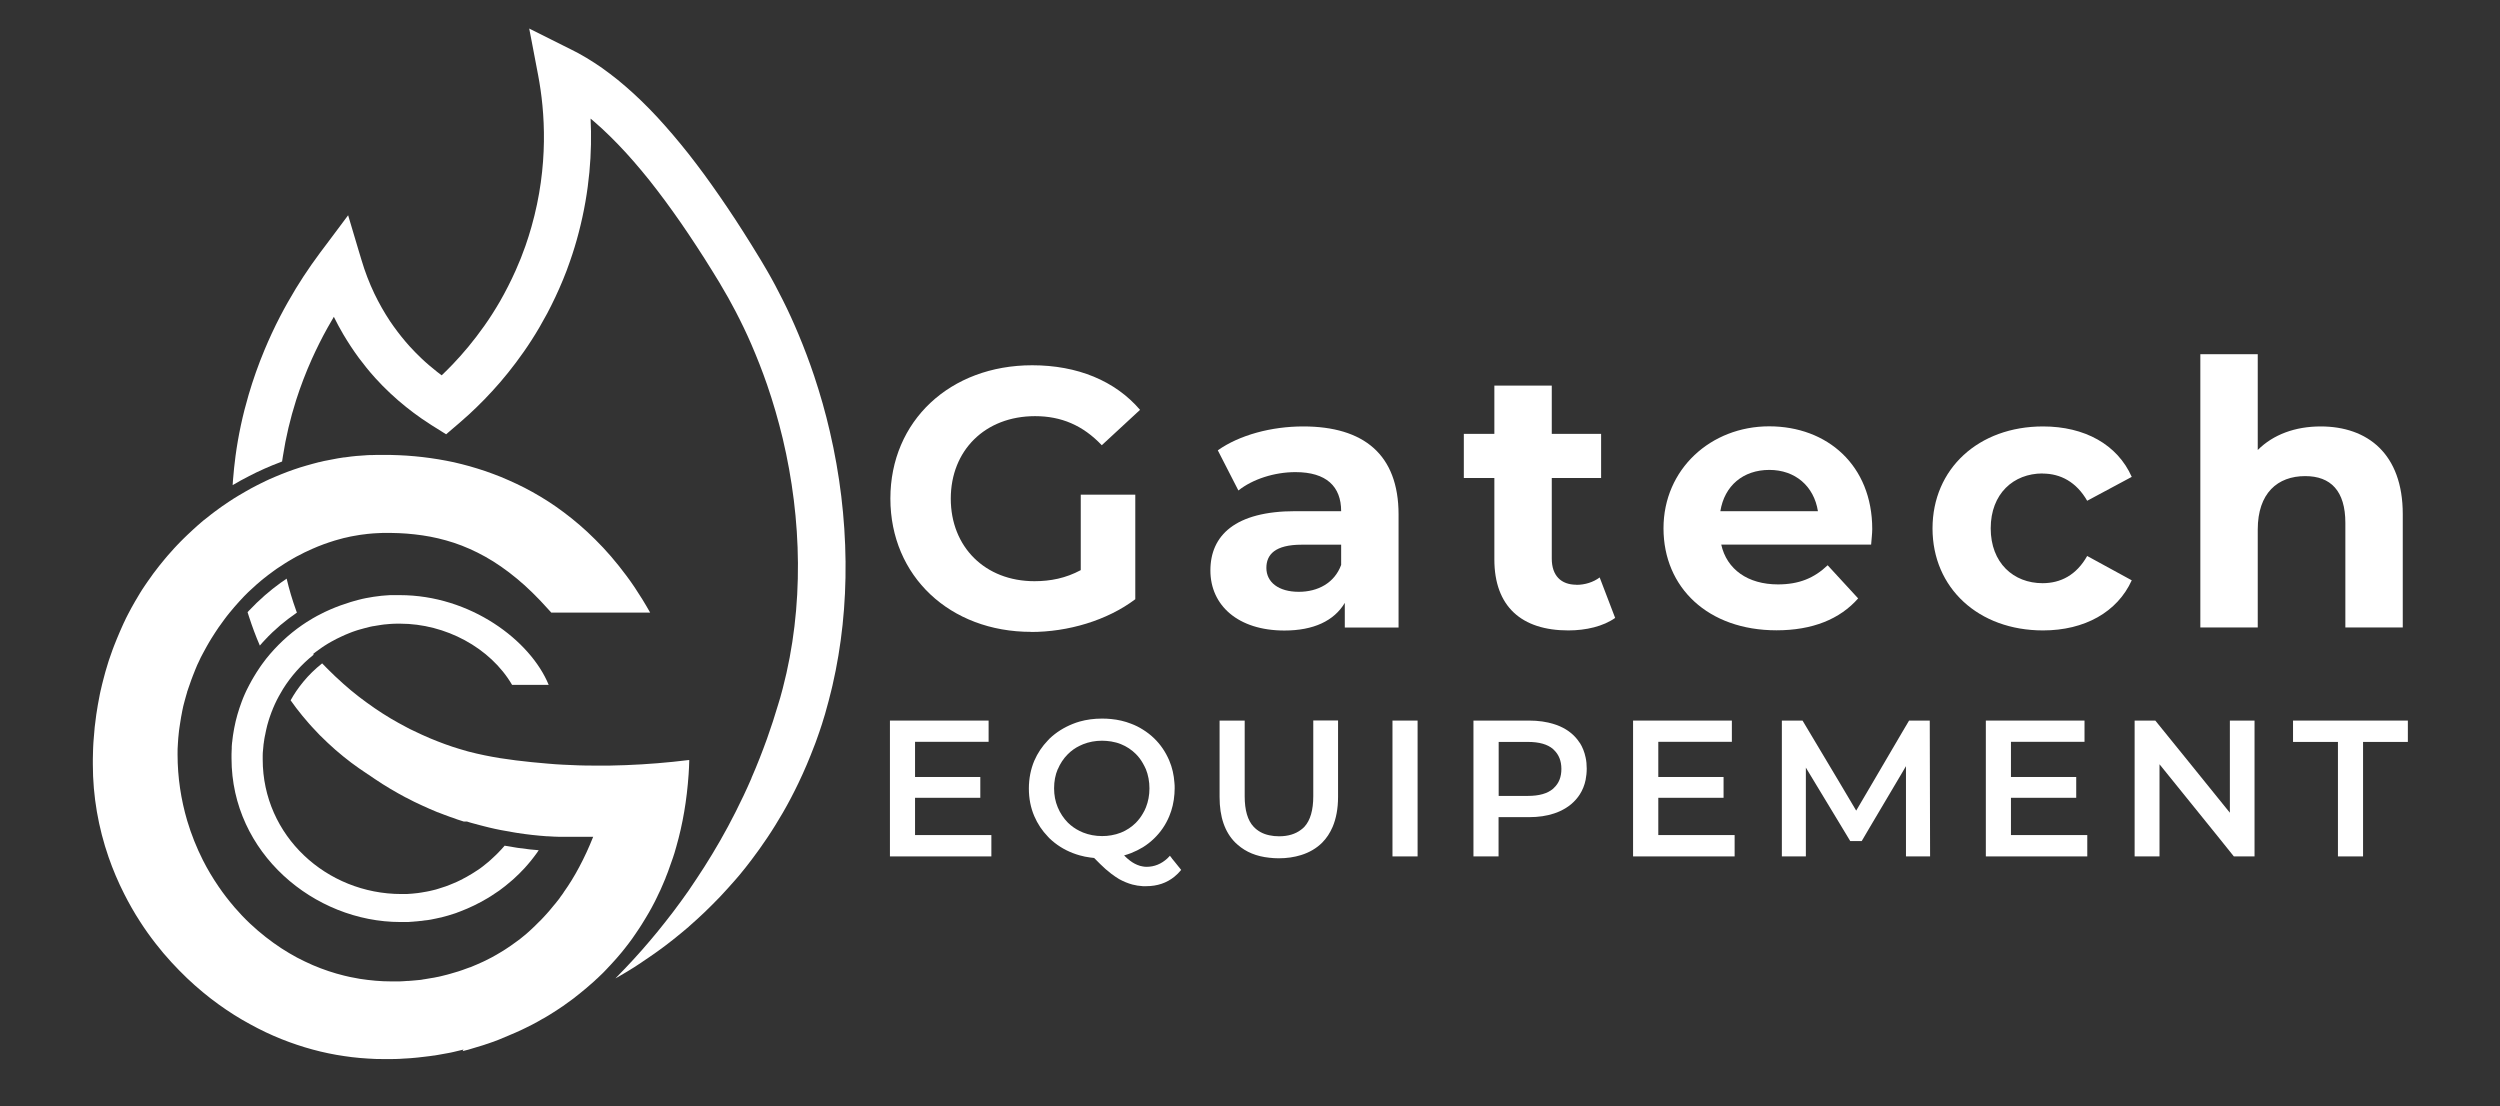
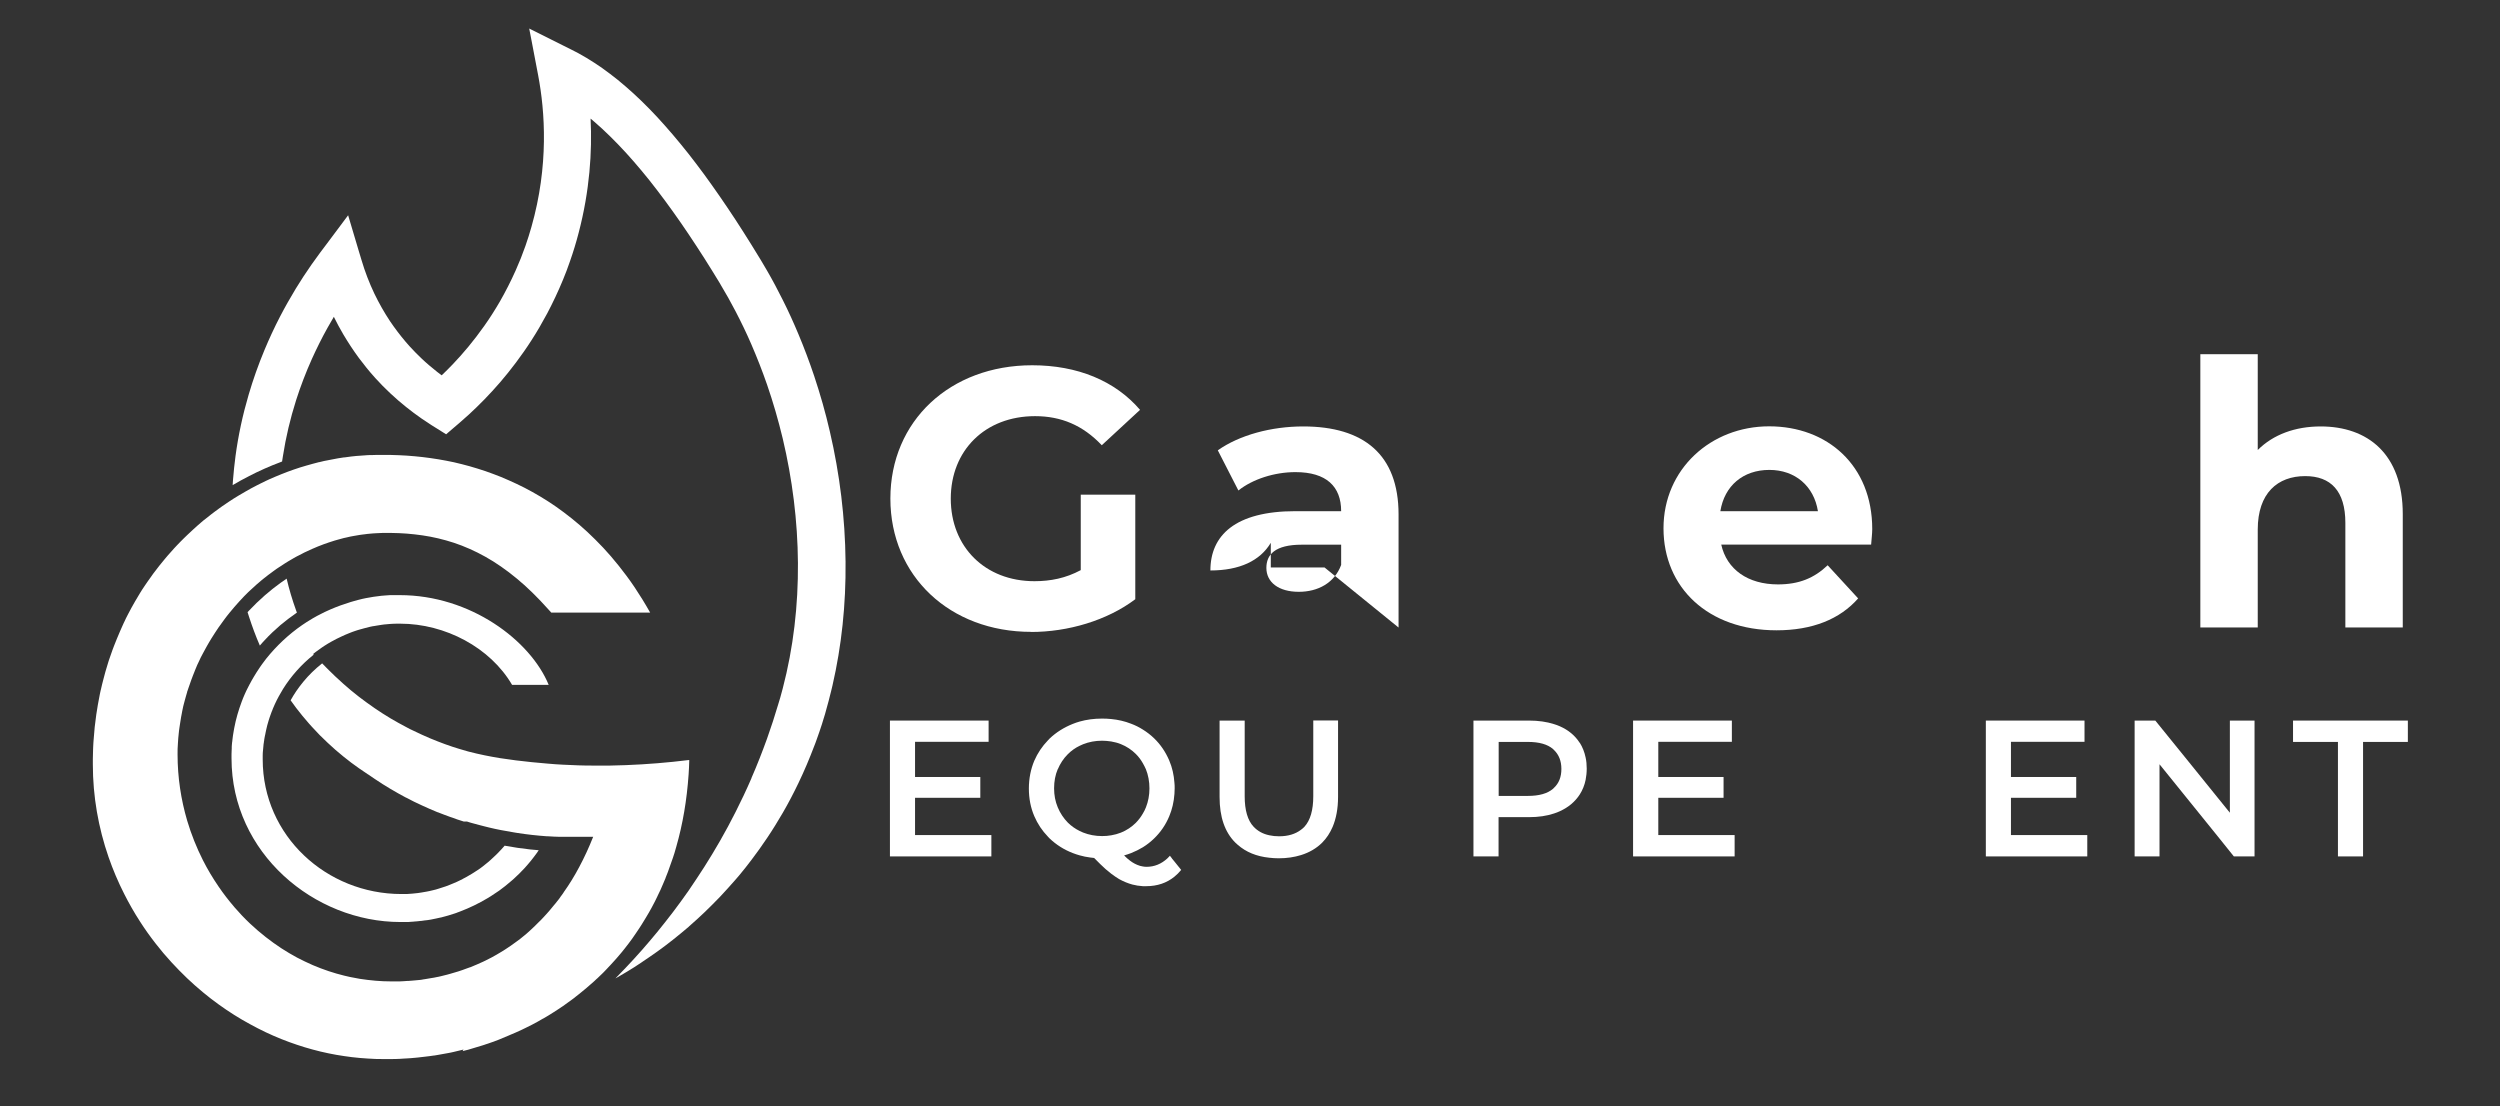
<svg xmlns="http://www.w3.org/2000/svg" id="Calque_1" version="1.1" viewBox="0 0 226 100">
  <rect x="0" y="0" width="226" height="100" fill="#333333" stroke="none" />
  <defs>
    <style>
      .st0 {
        fill: #fff;
      }
    </style>
  </defs>
  <path class="st0" d="M93.21,57.13c3.33,0,6.86-1.03,9.42-2.96v-9.45h-4.93v6.82c-1.36.73-2.73,1-4.19,1-4.46,0-7.56-3.1-7.56-7.46s3.1-7.46,7.62-7.46c2.36,0,4.33.83,6.03,2.63l3.46-3.2c-2.26-2.63-5.66-4.03-9.75-4.03-7.42,0-12.82,5.03-12.82,12.05s5.39,12.05,12.72,12.05Z" />
-   <path class="st0" d="M126.43,56.73v-10.22c0-5.43-3.16-7.96-8.62-7.96-2.86,0-5.76.77-7.72,2.16l1.86,3.63c1.3-1.03,3.26-1.66,5.16-1.66,2.8,0,4.13,1.3,4.13,3.53h-4.13c-5.46,0-7.69,2.2-7.69,5.36s2.5,5.43,6.69,5.43c2.63,0,4.49-.87,5.46-2.5v2.23h4.86ZM121.24,51.07c-.6,1.63-2.1,2.43-3.83,2.43-1.83,0-2.93-.87-2.93-2.16,0-1.2.77-2.1,3.2-2.1h3.56v1.83Z" />
-   <path class="st0" d="M142.51,52.86c-1.4,0-2.23-.83-2.23-2.36v-7.29h4.46v-3.99h-4.46v-4.36h-5.19v4.36h-2.76v3.99h2.76v7.36c0,4.26,2.46,6.42,6.69,6.42,1.6,0,3.16-.37,4.23-1.13l-1.4-3.66c-.57.43-1.33.67-2.1.67Z" />
+   <path class="st0" d="M126.43,56.73v-10.22c0-5.43-3.16-7.96-8.62-7.96-2.86,0-5.76.77-7.72,2.16l1.86,3.63c1.3-1.03,3.26-1.66,5.16-1.66,2.8,0,4.13,1.3,4.13,3.53h-4.13c-5.46,0-7.69,2.2-7.69,5.36c2.63,0,4.49-.87,5.46-2.5v2.23h4.86ZM121.24,51.07c-.6,1.63-2.1,2.43-3.83,2.43-1.83,0-2.93-.87-2.93-2.16,0-1.2.77-2.1,3.2-2.1h3.56v1.83Z" />
  <path class="st0" d="M167.98,54.1l-2.76-3c-1.23,1.17-2.6,1.73-4.49,1.73-2.73,0-4.63-1.36-5.13-3.6h13.55c.03-.43.1-1,.1-1.4,0-5.76-4.06-9.29-9.32-9.29s-9.55,3.86-9.55,9.22,4.03,9.22,10.22,9.22c3.23,0,5.73-1,7.39-2.9ZM159.95,42.48c2.33,0,4.03,1.46,4.39,3.73h-8.82c.37-2.3,2.06-3.73,4.43-3.73Z" />
-   <path class="st0" d="M184.65,42.81c1.63,0,3.06.77,4.03,2.46l4.03-2.16c-1.3-2.93-4.26-4.56-8.02-4.56-5.83,0-9.99,3.83-9.99,9.22s4.16,9.22,9.99,9.22c3.76,0,6.72-1.66,8.02-4.53l-4.03-2.2c-.97,1.73-2.4,2.46-4.03,2.46-2.63,0-4.69-1.83-4.69-4.96s2.06-4.96,4.69-4.96Z" />
  <path class="st0" d="M212.02,47.27v9.45h5.19v-10.25c0-5.46-3.2-7.92-7.42-7.92-2.3,0-4.29.73-5.69,2.13v-8.66h-5.19v24.7h5.19v-8.85c0-3.3,1.8-4.83,4.29-4.83,2.3,0,3.63,1.33,3.63,4.23Z" />
  <path class="st0" d="M22.51,43.04c.47-.24.94-.47,1.42-.68.47-.21.94-.4,1.42-.58.05-.02.1-.04.15-.06.02-.17.05-.34.08-.51.26-1.68.66-3.37,1.19-5.04.4-1.25.87-2.48,1.42-3.71.43-.95.9-1.9,1.42-2.83.18-.33.37-.66.57-.99.26.54.55,1.06.85,1.58.44.74.91,1.46,1.42,2.15.45.6.92,1.19,1.42,1.74.02.02.04.05.07.08.43.48.88.93,1.35,1.37.46.43.93.84,1.42,1.23.46.37.93.72,1.42,1.06.29.2.59.4.89.59l.53.33.78.49.63-.54.55-.47c.28-.24.57-.5.87-.77.46-.42.93-.88,1.42-1.38.47-.48.94-1,1.42-1.55.47-.55.95-1.14,1.42-1.77.48-.64.96-1.32,1.42-2.04.49-.76.96-1.57,1.42-2.43.5-.95.98-1.96,1.42-3.03.22-.53.43-1.08.62-1.64.31-.88.57-1.74.79-2.59,1-3.81,1.23-7.34,1.08-10.33.11.09.23.19.34.29.47.4.94.84,1.42,1.31.47.46.94.95,1.42,1.47.47.51.94,1.06,1.42,1.63.47.56.94,1.15,1.42,1.78.47.61.94,1.25,1.42,1.92.47.65.94,1.34,1.42,2.05.47.7.94,1.42,1.42,2.17.47.74.94,1.5,1.42,2.29.02.04.04.07.06.11.47.78.92,1.58,1.35,2.41.5.96.98,1.95,1.42,2.97.51,1.18.99,2.4,1.42,3.64.55,1.59,1.02,3.22,1.42,4.88,1.73,7.29,1.94,15.2,0,22.6-.07.27-.14.54-.22.81-.04.14-.08.29-.13.43-.02.06-.04.13-.06.2-.3,1.01-.63,2.04-1.01,3.1-.42,1.16-.88,2.35-1.41,3.56,0,0,0,.01,0,.02-.45,1.04-.93,2.05-1.42,3.02-.46.91-.93,1.79-1.42,2.64-.46.81-.94,1.59-1.42,2.35-.45.7-.9,1.38-1.35,2.04-.02.03-.04.06-.06.09-.47.67-.94,1.32-1.42,1.95-.47.62-.95,1.22-1.42,1.8-.48.58-.95,1.14-1.42,1.67-.48.54-.95,1.06-1.42,1.55-.29.31-.58.6-.86.89-.03.03-.06.06-.08.09.29-.17.61-.35.94-.55.24-.15.49-.3.75-.46.1-.07.21-.14.32-.21.12-.07.23-.15.35-.23.01,0,.03-.02.04-.03.46-.31.92-.62,1.38-.95.48-.34.95-.7,1.42-1.07.48-.38.95-.77,1.42-1.17.02-.02.04-.04.06-.06.46-.4.91-.81,1.35-1.23.48-.46.95-.93,1.42-1.42.48-.51.95-1.03,1.42-1.57.12-.14.24-.28.36-.42.36-.44.72-.88,1.06-1.34.49-.65.97-1.31,1.42-1.99.5-.74.97-1.51,1.42-2.28.51-.88.98-1.78,1.42-2.7.52-1.08.99-2.2,1.42-3.33.04-.1.08-.21.12-.31.07-.2.14-.4.21-.59.05-.14.1-.29.15-.43.03-.09.06-.18.09-.27.04-.12.08-.24.12-.36.05-.15.1-.31.14-.46.04-.15.09-.3.14-.45.01-.04.02-.07.03-.11.11-.37.21-.75.31-1.13.04-.13.07-.27.1-.4.04-.15.07-.29.11-.43.04-.18.09-.36.13-.54.82-3.56,1.22-7.31,1.18-11.2-.04-3.94-.52-7.89-1.42-11.75-.39-1.7-.87-3.38-1.42-5.03-.43-1.28-.9-2.53-1.42-3.77-.44-1.05-.91-2.09-1.42-3.1-.45-.9-.92-1.79-1.42-2.65-.18-.32-.37-.63-.56-.95h0c-.29-.48-.57-.94-.86-1.4-.48-.77-.95-1.51-1.42-2.23-.48-.73-.95-1.43-1.42-2.11-.48-.69-.95-1.36-1.42-2-.48-.65-.95-1.27-1.42-1.87-.48-.6-.95-1.18-1.42-1.73-.48-.56-.95-1.09-1.42-1.6-.47-.51-.95-.99-1.42-1.45-.47-.46-.95-.89-1.42-1.3-.47-.41-.95-.8-1.42-1.15-.47-.36-.95-.7-1.42-1-.47-.31-.95-.59-1.42-.85-.21-.11-.41-.22-.62-.32l-.8-.4-1.42-.71-1.42-.71-.2-.1.2,1.03.61,3.2c.62,3.26.97,8.16-.61,13.71-.16.56-.34,1.14-.54,1.71-.27.77-.56,1.5-.88,2.21-.44.99-.92,1.92-1.42,2.8-.46.79-.93,1.53-1.42,2.22-.47.66-.94,1.28-1.42,1.86-.48.58-.95,1.11-1.42,1.6-.34.36-.68.69-1.01,1.01-.14-.1-.27-.21-.41-.31-.49-.39-.97-.79-1.42-1.22-.36-.34-.71-.7-1.05-1.07-.13-.14-.25-.28-.37-.42-.51-.6-.98-1.22-1.42-1.87-.53-.8-1-1.63-1.42-2.5-.46-.97-.85-1.98-1.16-3.03l-.26-.86-.95-3.19-.47.63-1.42,1.9-.64.85c-.27.36-.53.72-.78,1.08-.5.71-.97,1.44-1.42,2.17-.5.83-.98,1.67-1.42,2.52-.52,1-.99,2.02-1.42,3.05-.55,1.32-1.02,2.65-1.42,4.01-.54,1.83-.94,3.69-1.19,5.55-.1.73-.17,1.46-.23,2.19-.01.15-.02.3-.03.45.01,0,.02-.01.03-.02.47-.28.94-.54,1.42-.78Z" />
  <path class="st0" d="M28.32,59.11c.06-.05.12-.1.19-.15.03-.02.05-.04.08-.06.17-.13.35-.26.53-.38.07-.05.14-.1.21-.14.1-.07.21-.14.32-.2.11-.07.22-.13.33-.19.06-.04.12-.07.19-.1.08-.05.17-.09.26-.14.07-.04.15-.08.23-.11.07-.04.15-.07.23-.11.11-.05.22-.1.33-.15.11-.05.23-.1.34-.14.09-.04.19-.07.28-.11.07-.03.15-.06.23-.08.08-.03.16-.06.24-.08.08-.03.16-.05.24-.07.05-.02.1-.03.15-.04.07-.02.14-.04.21-.06.18-.05.36-.09.55-.14.1-.02.19-.04.29-.06.01,0,.02,0,.04,0,.07-.02.15-.03.23-.04.16-.03.33-.06.5-.08.07,0,.14-.02.21-.03,0,0,.02,0,.03,0,.07,0,.15-.02.23-.02.07,0,.14-.01.21-.02.11,0,.22-.01.33-.02.11,0,.22-.01.33-.01.1,0,.21,0,.31,0,4.08,0,8.15,2.16,10.12,5.53h3.31c-1.65-4.02-7.08-8.11-13.46-8.11-.1,0-.21,0-.31,0-.08,0-.15,0-.23,0-.06,0-.12,0-.18,0-.05,0-.11,0-.16,0-.18.01-.37.02-.55.04-.08,0-.16.01-.24.02-.47.05-.93.12-1.39.21-.11.02-.22.04-.33.07-.14.03-.27.06-.4.1-.12.03-.24.06-.36.1-.1.03-.19.05-.28.08-.62.19-1.23.41-1.81.66-.1.04-.21.09-.31.14-.07.03-.15.07-.22.1-.07.03-.14.07-.22.11-.16.08-.33.17-.49.25-.05.03-.1.05-.14.08-.08.05-.17.1-.25.14-.1.06-.21.12-.31.19-.09.05-.17.11-.26.16-.13.08-.26.17-.39.26-1.23.85-2.32,1.88-3.25,3.04-.06.08-.12.16-.18.24-.06.08-.12.16-.18.24-.06.08-.12.16-.17.24-.03.04-.05.08-.08.12-.18.27-.36.54-.52.82-.11.19-.23.39-.33.59,0,.01,0,.02-.02.03-.07.13-.14.26-.2.39-.04.08-.08.16-.12.24-.05.11-.1.22-.15.33-.05.11-.1.22-.14.33-.05.11-.09.22-.13.34-.28.75-.51,1.53-.66,2.33-.02.09-.04.19-.05.28-.05.27-.09.54-.12.82,0,.08-.02.16-.03.24,0,.08-.01.15-.02.23,0,.05,0,.1-.01.15,0,.05,0,.1,0,.15,0,.07,0,.14-.01.21,0,.1,0,.2-.01.31,0,.13,0,.25,0,.38,0,8.54,7.46,14.79,15.27,14.79.14,0,.28,0,.41,0,.04,0,.08,0,.12,0,.14,0,.28,0,.42-.02.12,0,.25-.02.37-.03.05,0,.1,0,.15-.01.12-.01.25-.02.37-.04.02,0,.03,0,.04,0,.12-.01.24-.03.35-.05.02,0,.03,0,.05,0,.03,0,.07,0,.1-.02.02,0,.04,0,.06,0,.11-.02.21-.03.31-.05.15-.03.3-.06.44-.09.14-.03.28-.06.41-.09.05,0,.1-.02.14-.03.39-.1.78-.21,1.16-.34.05-.02.1-.03.15-.05.02,0,.05-.02.07-.03.09-.03.18-.06.27-.1.87-.33,1.69-.73,2.48-1.2.09-.05.17-.11.26-.16,0,0,.01-.01.02-.01.26-.17.52-.34.78-.52.37-.27.73-.55,1.08-.86.07-.06.15-.13.22-.19.35-.31.68-.65,1-.99.1-.11.2-.22.29-.33.19-.22.38-.45.55-.68.09-.12.18-.23.26-.35.06-.08.12-.17.17-.25-.26-.02-.51-.04-.77-.07-.77-.08-1.54-.2-2.31-.34-.19.23-.4.45-.61.66-.07.07-.14.14-.21.21-.15.14-.3.28-.45.42-.07.07-.15.13-.23.2-.16.13-.31.25-.47.38-.08.06-.16.12-.24.18-.08.06-.17.12-.25.17-.32.21-.65.42-.98.6-.11.06-.22.12-.32.17,0,0-.02,0-.03.02-.08.04-.16.08-.24.12-.09.04-.18.09-.27.13-.12.05-.24.1-.35.15-.11.05-.23.09-.34.14-.11.04-.22.08-.34.13-.1.04-.2.07-.31.1-.1.03-.2.07-.31.1-.09.03-.17.05-.26.08-.08.02-.16.04-.24.06-.11.03-.23.06-.34.08-.08.02-.16.03-.25.05-.08.02-.15.03-.23.04-.08.02-.16.03-.23.04-.11.02-.22.03-.33.05-.03,0-.06,0-.09.01-.06,0-.12.01-.19.02-.06,0-.13.01-.19.02-.09,0-.17.01-.26.02,0,0-.01,0-.02,0-.09,0-.18.01-.27.02-.16,0-.32,0-.48,0-6.77,0-12.54-5.26-12.54-12.17,0-.12,0-.24,0-.36h0c0-.16.01-.33.03-.49,0-.07.01-.15.02-.22,0-.07.01-.14.02-.22,0-.07.02-.14.03-.21,0-.07.02-.14.03-.21,0-.07.02-.14.03-.21s.02-.14.04-.21c0-.04.02-.09.03-.13,0-.04.01-.07.02-.11.02-.11.05-.22.07-.33.03-.13.06-.25.09-.38.04-.15.08-.3.13-.45.03-.08.05-.17.08-.25.03-.1.07-.21.11-.31.03-.07.05-.15.08-.22.01-.03.02-.06.04-.09.03-.07.06-.14.08-.21.21-.5.45-.99.73-1.45.05-.08.09-.16.14-.24,0-.01.02-.03.02-.04.74-1.19,1.69-2.25,2.78-3.12.11.11.37.39.78.83,0,0,0,0,0,0-.41-.44-.67-.71-.78-.83Z" />
  <path class="st0" d="M41.82,95.02c.15-.04.29-.07.44-.11.04,0,.07-.02.11-.03.07-.02.13-.04.2-.06.1-.03.2-.06.3-.09.24-.07.49-.14.73-.22.06-.02.12-.04.19-.06.05-.02.1-.03.14-.05.05-.02.11-.03.16-.05.14-.05.27-.09.4-.14.04-.01.08-.03.12-.04.16-.06.31-.12.47-.18.04-.02.08-.03.12-.05.11-.04.23-.09.34-.14.03,0,.06-.02.09-.04.12-.05.24-.1.36-.15.06-.02.11-.04.16-.07.13-.06.27-.11.4-.17.02-.01.05-.02.07-.03.18-.08.35-.16.53-.24.13-.06.26-.13.39-.19.17-.08.33-.17.5-.25.03-.01.05-.03.08-.04.33-.17.65-.35.97-.54,0,0,.02,0,.03-.01.11-.07.23-.14.34-.2.19-.12.39-.23.58-.36,0,0,0,0,0,0,.17-.11.34-.22.51-.33.09-.06.19-.13.28-.19.02-.01.03-.02.05-.03.29-.2.58-.41.87-.63.11-.08.22-.16.32-.25.08-.06.15-.12.23-.18.03-.02.06-.05.09-.07.21-.17.42-.34.63-.52.1-.09.21-.18.31-.27.1-.09.21-.18.31-.27.03-.03.06-.05.09-.08.07-.06.14-.13.21-.2.01-.01.02-.02.04-.03.17-.16.34-.32.51-.49.02-.02.05-.04.07-.07.09-.09.17-.18.26-.27.1-.1.19-.2.28-.3.02-.02.03-.04.05-.05.14-.15.27-.3.41-.45.06-.06.11-.13.17-.19.08-.1.16-.19.24-.28.07-.09.15-.17.22-.26.1-.12.19-.24.29-.36.03-.04.07-.09.1-.13.08-.1.16-.2.24-.31.11-.14.21-.28.32-.43,0,0,.01-.02.02-.03.11-.15.21-.3.31-.45.11-.15.21-.31.31-.46.07-.11.15-.23.22-.34.13-.2.26-.41.38-.62.1-.16.19-.33.29-.49.08-.14.16-.29.24-.43.1-.19.2-.38.3-.57.07-.14.14-.28.21-.43.01-.03.03-.06.04-.09.08-.17.17-.35.25-.52.03-.08.07-.15.1-.23.04-.1.09-.2.13-.3.08-.18.15-.36.23-.54,0,0,0-.01,0-.02.07-.18.14-.35.21-.53.14-.37.27-.74.4-1.13.02-.05.03-.1.05-.14.05-.14.09-.29.14-.43.06-.19.12-.39.17-.59h0c.58-2.02.95-4.2,1.11-6.51.03-.43.05-.87.06-1.31-.02,0-.04,0-.06,0-.48.06-.95.11-1.42.16-.48.05-.96.09-1.42.13-.48.04-.96.07-1.42.1-.49.03-.96.05-1.42.07-.49.02-.96.03-1.42.04-.49,0-.96.01-1.42,0-.49,0-.97,0-1.42-.02,0,0,0,0-.01,0h0s-.54-.02-1.4-.06c-.41-.02-.89-.05-1.42-.1-.44-.04-.92-.08-1.42-.13-.46-.05-.93-.1-1.42-.16-.47-.06-.94-.13-1.42-.2-.48-.08-.95-.16-1.42-.26-.49-.1-.96-.21-1.42-.33-.03,0-.06-.01-.08-.02-.57-.16-1.12-.33-1.33-.4-.06-.02-.09-.03-.09-.03-.44-.15-.88-.3-1.32-.48-.47-.18-.94-.38-1.42-.6-.36-.16-.72-.33-1.08-.51-.12-.06-.23-.12-.34-.18-.49-.26-.97-.52-1.42-.79-.5-.3-.97-.6-1.42-.91-.5-.34-.97-.69-1.42-1.03-.51-.39-.98-.79-1.42-1.18-.52-.46-.99-.91-1.42-1.34-.17-.17-.34-.35-.5-.51,0,0,0,0,0,0-.32.25-.63.53-.92.81-.53.52-1,1.09-1.42,1.7-.18.27-.35.54-.51.83.17.24.34.47.51.7.37.48.75.95,1.15,1.4.09.1.18.2.27.3.46.51.93.99,1.42,1.44.46.44.94.85,1.42,1.24.47.38.94.74,1.42,1.07.27.19.54.37.81.55,0,0,0,0,.01,0,.19.14.39.27.6.41.45.3.92.61,1.42.9.44.26.9.52,1.37.77.02,0,.03.02.05.02.47.25.95.49,1.42.7.48.22.95.43,1.42.62,0,0,.02,0,.02,0,.08.03.15.06.23.09.13.05.26.1.39.15.16.06.33.12.49.18.09.03.19.07.29.1.12.04.24.08.36.13.2.07.39.13.59.19,0,0,.02,0,.03,0,0,0,.02,0,.03,0,0,0,.02,0,.03,0,0,0,.02,0,.03,0s.02,0,.03,0c0,0,.02,0,.03,0,0,0,.02,0,.03,0,0,0,.02,0,.03,0s.02,0,.03,0c0,0,.01,0,.02,0,.07.02.15.05.22.07.06.02.12.04.17.05.08.03.17.05.26.07.17.05.35.1.52.14.13.03.26.07.39.1.03,0,.05.01.08.02.12.03.24.06.36.09.36.09.71.16,1.06.23.4.08.8.15,1.18.21,0,0,0,0,0,0,.08.01.16.02.24.04.46.07.93.14,1.41.19,0,0,0,0,0,0,.45.05.89.09,1.32.12,0,0,0,0,0,0,.03,0,.06,0,.09,0,.38.03.75.04,1.09.05h3.01c-.38.96-.8,1.87-1.26,2.73-.43.81-.9,1.58-1.41,2.29,0,0,0,0,0,.01-.09.14-.19.27-.29.4,0,.02-.02.03-.03.05-.08.12-.17.23-.26.34-.1.13-.2.26-.31.38-.05.06-.09.12-.14.17-.08.1-.16.2-.24.29-.05.06-.1.11-.14.16-.05.06-.11.12-.16.18-.07.08-.14.15-.21.23-.17.19-.35.37-.53.54-.09.09-.17.17-.26.26-.08.08-.17.16-.25.24-.09.09-.19.17-.28.26-.09.08-.18.16-.27.24-.09.08-.19.16-.28.23-.19.16-.38.31-.58.45-.19.14-.38.28-.57.41-.08.05-.16.11-.24.16-.08.05-.16.1-.24.16-.12.08-.24.15-.37.23-.28.17-.57.34-.87.5-.18.1-.37.19-.55.28-.07.03-.14.07-.21.1-.39.18-.78.35-1.18.51,0,0-.01,0-.02,0-.13.05-.26.1-.39.14-.09.03-.18.06-.27.1-.25.09-.51.17-.76.24-.02,0-.05.02-.07.02l-.27.08c-.1.03-.19.05-.29.08-.19.05-.37.09-.56.14-.07.02-.15.03-.22.05-.07.01-.14.03-.21.04-.06.01-.12.03-.19.04-.08.02-.16.03-.25.04-.2.03-.39.07-.59.1-.06,0-.12.02-.19.03-.04,0-.07.01-.11.02-.09.01-.19.03-.28.03-.07,0-.14.02-.21.02-.11.01-.22.02-.34.03-.13.01-.25.02-.38.03-.03,0-.07,0-.1,0-.09,0-.18.01-.28.02-.13,0-.25.01-.38.02-.13,0-.26,0-.39,0-.12,0-.25,0-.37,0,0,0,0,0-.01,0-.47,0-.94-.02-1.4-.06-.48-.04-.95-.1-1.42-.17-.3-.05-.6-.11-.9-.17-.17-.04-.35-.08-.52-.12-.48-.12-.95-.25-1.42-.41-.48-.16-.95-.34-1.42-.54-.48-.21-.96-.44-1.42-.68-.48-.26-.96-.54-1.42-.84-.49-.32-.96-.66-1.42-1.02-.49-.38-.96-.79-1.42-1.22-.5-.47-.97-.97-1.42-1.49-.01-.01-.02-.02-.03-.04-.49-.57-.96-1.18-1.39-1.81-.52-.76-1-1.56-1.42-2.39-.57-1.13-1.05-2.33-1.42-3.57-.56-1.9-.87-3.92-.87-5.99,0-.33,0-.65.03-.97.02-.32.04-.65.08-.97.02-.16.03-.32.06-.48.01-.11.03-.22.05-.33.03-.21.07-.42.1-.63.02-.1.04-.21.06-.31.01-.07.03-.14.04-.22.02-.11.05-.22.07-.33,0-.03.02-.07.02-.1.02-.09.04-.18.07-.27.03-.1.05-.2.08-.3.03-.12.06-.24.1-.36.03-.13.07-.26.11-.38,0,0,0-.01,0-.02,0-.03.02-.05.03-.08.02-.08.05-.16.08-.24.04-.13.08-.25.13-.37.04-.13.09-.27.14-.4.03-.07.05-.14.08-.21.02-.05.04-.11.06-.16.04-.1.08-.2.12-.3.03-.06.05-.12.07-.18.03-.08.07-.16.1-.24.03-.08.07-.16.1-.24.03-.08.07-.16.11-.23.03-.06.05-.11.08-.17.04-.09.08-.17.12-.26.03-.06.06-.12.09-.17.03-.06.06-.13.1-.19.02-.04.04-.09.07-.13.06-.12.13-.24.19-.35.05-.09.1-.18.15-.27.06-.11.12-.21.18-.31.06-.1.12-.2.18-.3.21-.34.43-.67.65-1,.18-.26.36-.51.55-.76.06-.08.12-.16.18-.24.09-.12.18-.23.28-.35.1-.13.21-.25.32-.38.02-.02.04-.04.05-.06.01-.01.02-.02.03-.04.29-.34.6-.67.91-1,.12-.12.25-.25.37-.37,0,0,0,0,0,0,.04-.04.08-.08.13-.12,0,0,0,0,0,0,.08-.08.16-.15.24-.22.07-.06.14-.13.21-.19.11-.11.23-.21.35-.31.14-.12.28-.24.42-.36,0,0,0,0,.01,0,.05-.04.1-.08.15-.12,0,0,.02-.02.03-.02.08-.07.17-.13.25-.2.03-.03.07-.05.11-.08.12-.09.23-.18.35-.26.02-.02.04-.03.07-.05.15-.11.3-.22.46-.32.06-.04.12-.08.19-.12.1-.07.2-.13.3-.2.03-.02.05-.03.08-.05.1-.06.19-.12.29-.18.02-.01.04-.03.07-.04.12-.07.24-.14.36-.21.01,0,.02-.01.03-.02.1-.05.19-.11.29-.16,0,0,.02,0,.02-.01.07-.03.13-.07.2-.1.09-.05.18-.1.27-.14.06-.03.13-.06.19-.1.24-.12.49-.23.74-.34.06-.03.13-.06.19-.08.09-.04.19-.08.28-.12.19-.08.38-.15.57-.22.1-.03.19-.07.29-.1.03,0,.05-.02.08-.03.19-.07.39-.13.59-.19.07-.02.14-.04.21-.06.21-.06.41-.12.62-.17.02,0,.03,0,.05-.01.07-.02.15-.04.23-.05.1-.02.2-.05.3-.07.09-.02.18-.04.27-.05.19-.04.38-.07.58-.1.02,0,.04,0,.07-.01.1-.02.2-.03.3-.04,0,0,.01,0,.02,0,.1-.01.2-.03.3-.04.11-.01.21-.02.32-.03.07,0,.15-.02.23-.02.07,0,.13,0,.19-.01.06,0,.12,0,.18-.01.15,0,.31-.02.46-.02.01,0,.02,0,.03,0,.15,0,.3,0,.45,0,.1,0,.19,0,.29,0,.48,0,.95.03,1.42.06.48.04.95.09,1.42.16.48.07.95.16,1.42.27.48.11.95.25,1.42.4.48.16.95.34,1.42.55.48.21.95.45,1.42.71.48.27.95.56,1.42.89.48.33.95.69,1.42,1.08.48.39.95.82,1.42,1.28.47.46.95.96,1.42,1.49.09.1.18.21.28.31h8.94c-.23-.41-.46-.8-.7-1.19-.45-.73-.92-1.44-1.42-2.11-.46-.62-.93-1.21-1.42-1.78-.46-.53-.93-1.04-1.42-1.52-.46-.46-.93-.9-1.42-1.32-.46-.4-.94-.78-1.42-1.14-.46-.35-.94-.68-1.42-.99-.46-.3-.94-.58-1.42-.85-.47-.26-.94-.51-1.42-.73-.47-.22-.94-.43-1.42-.63-.47-.19-.94-.36-1.42-.53-.47-.16-.94-.3-1.42-.44-.47-.13-.94-.25-1.42-.36-.47-.1-.94-.19-1.42-.27-.47-.08-.94-.14-1.42-.2-.47-.05-.94-.1-1.42-.13-.47-.03-.94-.05-1.42-.06-.21,0-.43,0-.64,0-.2,0-.4,0-.59,0h-.03c-.05,0-.1,0-.15,0-.11,0-.22,0-.34.01-.04,0-.09,0-.13,0-.02,0-.04,0-.07,0-.15,0-.31.02-.46.03h-.02c-.14.01-.27.02-.41.03-.05,0-.1,0-.15.01-.05,0-.09,0-.14.01-.16.02-.32.03-.48.05-.2.02-.39.05-.59.08-.02,0-.04,0-.06,0-.17.03-.35.05-.52.08,0,0,0,0,0,0-.19.03-.39.07-.58.11-.1.02-.21.04-.31.06-.05.01-.1.02-.15.03-.02,0-.04,0-.06.01-.07.01-.14.03-.2.04-.14.03-.27.06-.41.1,0,0-.02,0-.03,0-.19.05-.38.1-.57.15,0,0,0,0,0,0-.13.03-.13.03,0,0-.19.05-.38.11-.57.16s-.38.11-.57.17c-.09.03-.18.06-.27.09-.1.03-.2.07-.3.1-.38.13-.75.27-1.12.42,0,0,0,0,0,0-.19.07-.37.15-.56.23-.18.08-.36.15-.53.23-.11.05-.21.1-.32.15-.14.07-.29.14-.43.21-.12.06-.24.12-.36.18-.2.1-.4.21-.59.31-.01,0-.02.01-.03.02-.14.07-.27.15-.41.23-.2.11-.4.23-.6.35-.14.08-.27.17-.41.25-.01,0-.02.01-.03.02-.02,0-.03.02-.05.03,0,0,0,0,0,0-.11.07-.23.14-.34.22-.23.15-.45.3-.68.46-.11.08-.21.15-.32.23-.11.08-.23.16-.34.25-.11.08-.22.17-.33.25-.2.15-.39.3-.58.46-.02.02-.04.04-.07.05-.04.03-.07.06-.11.09-.07.06-.14.12-.21.18-.1.09-.21.18-.31.27-.1.09-.21.18-.31.28-.2.18-.39.36-.59.55-.11.1-.21.2-.32.31-.1.1-.2.2-.3.3-.1.1-.2.2-.29.3-.09.1-.19.2-.29.31-.08.08-.15.17-.23.26-.11.12-.22.24-.33.37-.09.11-.18.21-.27.32-.17.2-.33.4-.49.6-.11.14-.22.29-.33.43-.08.1-.15.2-.23.3-.07.09-.13.18-.19.27-.04.05-.07.1-.1.14-.07.1-.13.19-.2.28-.08.12-.16.24-.24.35-.08.12-.16.24-.24.36,0,0-.02.02-.02.03-.07.1-.13.21-.2.32,0,0,0,0,0,0-.07.12-.15.24-.22.37-.07.12-.15.25-.22.37-.22.38-.43.76-.63,1.15-.07.13-.13.26-.2.39-.05.1-.1.2-.14.3-.02.03-.03.07-.05.1-.06.13-.13.27-.18.4-.06.13-.12.27-.18.41-.18.42-.36.85-.53,1.29-.05.12-.09.25-.14.37-.1.28-.2.57-.3.86-.02.05-.03.1-.05.15-.02.08-.05.15-.07.23-.15.48-.29.96-.41,1.45-.03.13-.07.26-.1.39-.03.14-.07.29-.1.43,0,.02,0,.05-.02.07-.03.14-.06.28-.09.42-.03.12-.05.25-.07.37-.04.2-.07.39-.11.59-.05.29-.09.58-.14.87-.11.75-.19,1.51-.24,2.28,0,.09-.01.17-.02.26,0,.13-.02.26-.02.39,0,.09,0,.17-.01.25-.01.28-.02.56-.02.84,0,.16,0,.33,0,.49,0,2.89.5,5.71,1.42,8.37.4,1.15.87,2.26,1.42,3.34.43.85.9,1.68,1.42,2.48.44.69.92,1.36,1.42,2,.45.58.92,1.14,1.42,1.68.46.5.93.98,1.42,1.45.46.44.93.85,1.42,1.26.46.38.93.75,1.42,1.1.46.33.94.66,1.42.96.46.29.94.57,1.42.83.47.26.94.5,1.42.73.47.22.94.43,1.42.62.47.19.94.36,1.42.52.47.16.94.3,1.42.43.47.13.94.24,1.42.34.47.1.94.18,1.42.25.47.07.94.13,1.42.17.47.04.94.07,1.42.09.26,0,.52.01.78.01.21,0,.43,0,.64,0,.17,0,.33,0,.5-.01.19,0,.38-.02.56-.03.12,0,.24-.02.36-.02.11,0,.21-.01.32-.02.15-.01.3-.02.45-.04.18-.02.36-.03.54-.06.03,0,.07,0,.1-.01.2-.02.39-.05.59-.07.14-.02.29-.04.43-.06.01,0,.02,0,.03,0,.12-.02.24-.04.36-.06.04,0,.07-.01.11-.02.17-.03.33-.06.5-.09.09-.02.19-.03.28-.05.09-.02.18-.03.26-.05.09-.02.18-.04.27-.06.03,0,.06-.01.08-.02.14-.03.28-.06.42-.1.13-.03.25-.06.37-.09Z" />
  <path class="st0" d="M25.91,52.31h0c-.19.13-.37.26-.56.39-.49.35-.96.73-1.42,1.13-.49.43-.97.89-1.42,1.37-.04.05-.09.09-.13.14.04.14.09.28.13.41.29.89.61,1.76.98,2.61.14-.17.29-.33.44-.49.44-.48.92-.93,1.42-1.36.45-.38.93-.74,1.42-1.08.02-.02.05-.03.07-.05-.02-.06-.05-.13-.07-.19-.34-.94-.63-1.91-.86-2.89Z" />
  <path class="st0" d="M47.72,78.04s0,0,.01-.01c0,0,0,0,.01-.01,0,0,0,0,.01-.01,0,0,0,0,.01-.01,0,0,0,0,.01-.01,0,0,0,0,.01-.01,0,0,0,0,.01-.01s0,0,.01-.01c0,0,0,0,.01-.01,0,0,0,0,.01-.01s0,0,.01-.01c0,0,0,0,.01-.01s0,0,.01-.01c0,0,0,0,.01-.01,0,0,0,0,.01-.01s0,0,.01-.01c0,0,0,0,.01-.01,0,0,0,0,.01-.01s0,0,.01-.01c0,0,0,0,.01-.01,0,0,0,0,.01-.01,0,0,0,0,.01-.01,0,0,0,0,.01-.01,0,0,0,0,.01-.01,0,0,0,0,.01-.01,0,0,0,0,.01-.01,0,0,0,0,.01-.01,0,0,0,0,.01-.01,0,0,0,0,.01-.01s0,0,.01-.01,0,0,.01-.01c0,0,0,0,.01-.01,0,0,0,0,.01-.01,0,0,0,0,.01-.01s0,0,.01-.01c0,0,0,0,.01-.01,0,0,0,0,.01-.01s0,0,.01-.01c0,0,0,0,.01-.01s0,0,.01-.01c0,0,0,0,.01-.01,0,0,0,0,.01-.01,0,0,0,0,.01-.01,0,0,0,0,.01-.01,0,0,0,0,.01-.01,0,0,0,0-.01.01,0,0,0,0-.01.01,0,0,0,0-.01.01,0,0,0,0-.01.01,0,0,0,0-.01.01,0,0,0,0-.01.01s0,0-.01.01c0,0,0,0-.01.01s0,0-.01.01c0,0,0,0-.01.01s0,0-.01.01c0,0,0,0-.01.01,0,0,0,0-.01.01s0,0-.01.01,0,0-.01.01,0,0-.01.01,0,0-.01.01c0,0,0,0-.01.01,0,0,0,0-.01.01,0,0,0,0-.01.01,0,0,0,0-.01.01,0,0,0,0-.01.01s0,0-.01.01c0,0,0,0-.01.01,0,0,0,0-.01.01,0,0,0,0-.01.01s0,0-.01.01,0,0-.01.01c0,0,0,0-.01.01,0,0,0,0-.01.01s0,0-.01.01c0,0,0,0-.01.01,0,0,0,0-.01.01s0,0-.01.01c0,0,0,0-.01.01,0,0,0,0-.01.01,0,0,0,0-.01.01s0,0-.01.01c0,0,0,0-.01.01,0,0,0,0-.01.01,0,0,0,0-.01.01,0,0,0,0-.01.01s0,0-.01.01,0,0-.01.01c0,0,0,0-.01.01,0,0,0,0-.01.01,0,0,0,0-.01.01,0,0,0,0,0,.01,0,0,0,0,0-.01,0,0,0,0,.01-.01,0,0,0,0,.01-.01Z" />
  <polygon class="st0" points="214.81 65.14 211.95 65.14 209.09 65.14 207.29 65.14 207.29 67.07 209.09 67.07 211.35 67.07 211.35 77.42 211.95 77.42 213.62 77.42 213.62 67.07 214.81 67.07 217.67 67.07 217.67 65.14 214.81 65.14" />
  <polygon class="st0" points="201.58 65.14 201.58 73.47 200.52 72.16 197.66 68.62 194.84 65.14 194.8 65.14 192.97 65.14 192.97 77.42 194.8 77.42 195.22 77.42 195.22 69.09 197.66 72.11 200.52 75.65 201.94 77.42 203.37 77.42 203.81 77.42 203.81 65.14 203.37 65.14 201.58 65.14" />
  <polygon class="st0" points="183.36 75.49 181.79 75.49 181.79 75.49 181.79 72.12 183.36 72.12 186.22 72.12 187.69 72.12 187.69 70.24 186.22 70.24 183.36 70.24 181.79 70.24 181.79 67.06 183.36 67.06 186.22 67.06 188.44 67.06 188.44 65.14 186.22 65.14 183.36 65.14 180.5 65.14 179.52 65.14 179.52 77.42 180.5 77.42 183.36 77.42 186.22 77.42 188.69 77.42 188.69 75.49 186.22 75.49 183.36 75.49" />
-   <polygon class="st0" points="172.58 65.14 171.93 66.24 169.07 71.12 167.8 73.28 166.21 70.6 163.35 65.81 162.95 65.14 161.08 65.14 161.08 77.42 163.25 77.42 163.25 69.39 163.35 69.56 166.21 74.29 167.26 76.03 168.3 76.03 169.07 74.72 171.93 69.89 172.3 69.26 172.3 77.42 174.48 77.42 174.45 65.14 172.58 65.14" />
  <polygon class="st0" points="151.92 75.49 149.9 75.49 149.91 75.49 149.91 72.12 151.92 72.12 154.77 72.12 155.81 72.12 155.81 70.24 154.77 70.24 151.92 70.24 149.91 70.24 149.91 67.06 151.92 67.06 154.77 67.06 156.56 67.06 156.56 65.14 154.77 65.14 151.92 65.14 149.06 65.14 147.63 65.14 147.63 77.42 149.06 77.42 151.92 77.42 154.77 77.42 156.81 77.42 156.81 75.49 154.77 75.49 151.92 75.49" />
  <path class="st0" d="M142.81,67.16c-.42-.66-1.02-1.16-1.79-1.5-.17-.08-.35-.14-.54-.2-.66-.21-1.41-.32-2.25-.32h-5.03v12.28h2.27v-3.55h2.76c.84,0,1.59-.11,2.25-.33.19-.06.37-.13.54-.21.78-.36,1.37-.86,1.79-1.51.25-.39.43-.83.53-1.32.06-.31.1-.65.1-1.01s-.03-.7-.1-1.01c-.1-.49-.28-.94-.53-1.34ZM140.48,71.22s-.06.06-.09.09c-.51.43-1.26.64-2.26.64h-2.65v-4.88h2.65c1,0,1.76.21,2.26.64.03.03.06.06.09.09.44.42.67.99.67,1.71s-.22,1.29-.67,1.71Z" />
-   <polygon class="st0" points="125.88 65.14 125.88 77.42 126.19 77.42 128.15 77.42 128.15 65.14 126.19 65.14 125.88 65.14" />
  <path class="st0" d="M118.72,65.14v6.84c0,1.26-.27,2.18-.8,2.76-.09.1-.2.19-.31.27-.51.39-1.17.59-1.98.59-.32,0-.61-.03-.88-.09-.58-.12-1.05-.38-1.42-.77-.54-.57-.81-1.49-.81-2.76v-6.84h-2.27v6.91c0,1.8.47,3.17,1.42,4.12.07.07.15.13.22.2.75.66,1.7,1.05,2.86,1.17.27.03.55.05.84.05h0c.74,0,1.41-.1,2.02-.29.75-.23,1.4-.61,1.92-1.13.4-.4.7-.87.94-1.42.32-.76.49-1.66.49-2.71v-6.91h-2.24Z" />
  <polygon class="st0" points="103.63 80.12 103.63 80.12 103.62 80.12 103.63 80.12" />
  <path class="st0" d="M105.94,77.59l-.18-.23c-.07.08-.15.16-.22.23-.55.51-1.18.77-1.89.77-.11,0-.22-.01-.33-.03-.17-.03-.35-.07-.52-.15-.29-.12-.58-.3-.87-.56-.01-.01-.02-.02-.04-.03-.09-.08-.18-.17-.27-.26.21-.06.42-.13.63-.21.38-.15.74-.33,1.07-.53,0,0,0,0,0,0,.37-.23.7-.49,1.01-.79.59-.57,1.05-1.24,1.37-2.01.26-.62.42-1.3.47-2.02.01-.16.02-.33.02-.5s0-.34-.02-.5c-.05-.72-.2-1.39-.47-2.02-.33-.77-.78-1.44-1.37-2.01-.31-.3-.65-.56-1.02-.79-.33-.21-.69-.39-1.07-.53-.56-.22-1.16-.36-1.79-.42-.27-.03-.55-.04-.83-.04-.72,0-1.39.09-2.03.27-.21.06-.41.13-.61.21-.8.32-1.5.76-2.1,1.33-.05.05-.1.11-.15.16-.52.54-.93,1.15-1.23,1.84-.32.76-.49,1.61-.49,2.51s.16,1.73.49,2.5c.3.7.71,1.31,1.23,1.85.05.05.1.11.15.16.6.57,1.3,1.02,2.11,1.33.2.08.4.14.6.2.32.09.64.16.98.2.11.02.22.03.34.04,0,.01.02.02.03.03.36.37.7.7,1.01.98.17.15.33.28.5.41.25.19.49.35.72.49.4.22.79.38,1.19.49.3.08.62.13.95.15.1,0,.2,0,.31,0,1,0,1.85-.29,2.55-.86.22-.18.42-.38.61-.61l-.61-.76-.24-.29ZM95.62,69.55c.22-.52.52-.98.91-1.37.31-.31.67-.57,1.07-.76.1-.05.2-.1.31-.14.53-.21,1.1-.32,1.72-.32.29,0,.56.03.83.07.3.05.6.13.87.24.52.21.97.51,1.36.9.25.25.45.52.62.82.1.18.2.36.28.55.21.52.32,1.11.32,1.73s-.11,1.19-.32,1.72c-.08.2-.17.38-.28.56-.17.3-.38.57-.62.82-.39.39-.84.69-1.36.9-.28.11-.57.19-.87.24-.27.05-.54.07-.83.07-.62,0-1.19-.11-1.72-.32-.11-.04-.21-.09-.31-.14-.4-.2-.76-.45-1.07-.76-.38-.39-.69-.85-.91-1.38-.22-.53-.33-1.09-.33-1.72s.11-1.21.33-1.73Z" />
  <polygon class="st0" points="86.16 75.49 83.3 75.49 82.71 75.49 82.72 75.49 82.72 72.12 83.3 72.12 86.16 72.12 88.62 72.12 88.62 70.24 86.16 70.24 83.3 70.24 82.72 70.24 82.72 67.06 83.3 67.06 86.16 67.06 89.02 67.06 89.37 67.06 89.37 65.14 89.02 65.14 86.16 65.14 83.3 65.14 80.45 65.14 80.45 77.42 83.3 77.42 86.16 77.42 89.02 77.42 89.62 77.42 89.62 75.49 89.02 75.49 86.16 75.49" />
</svg>